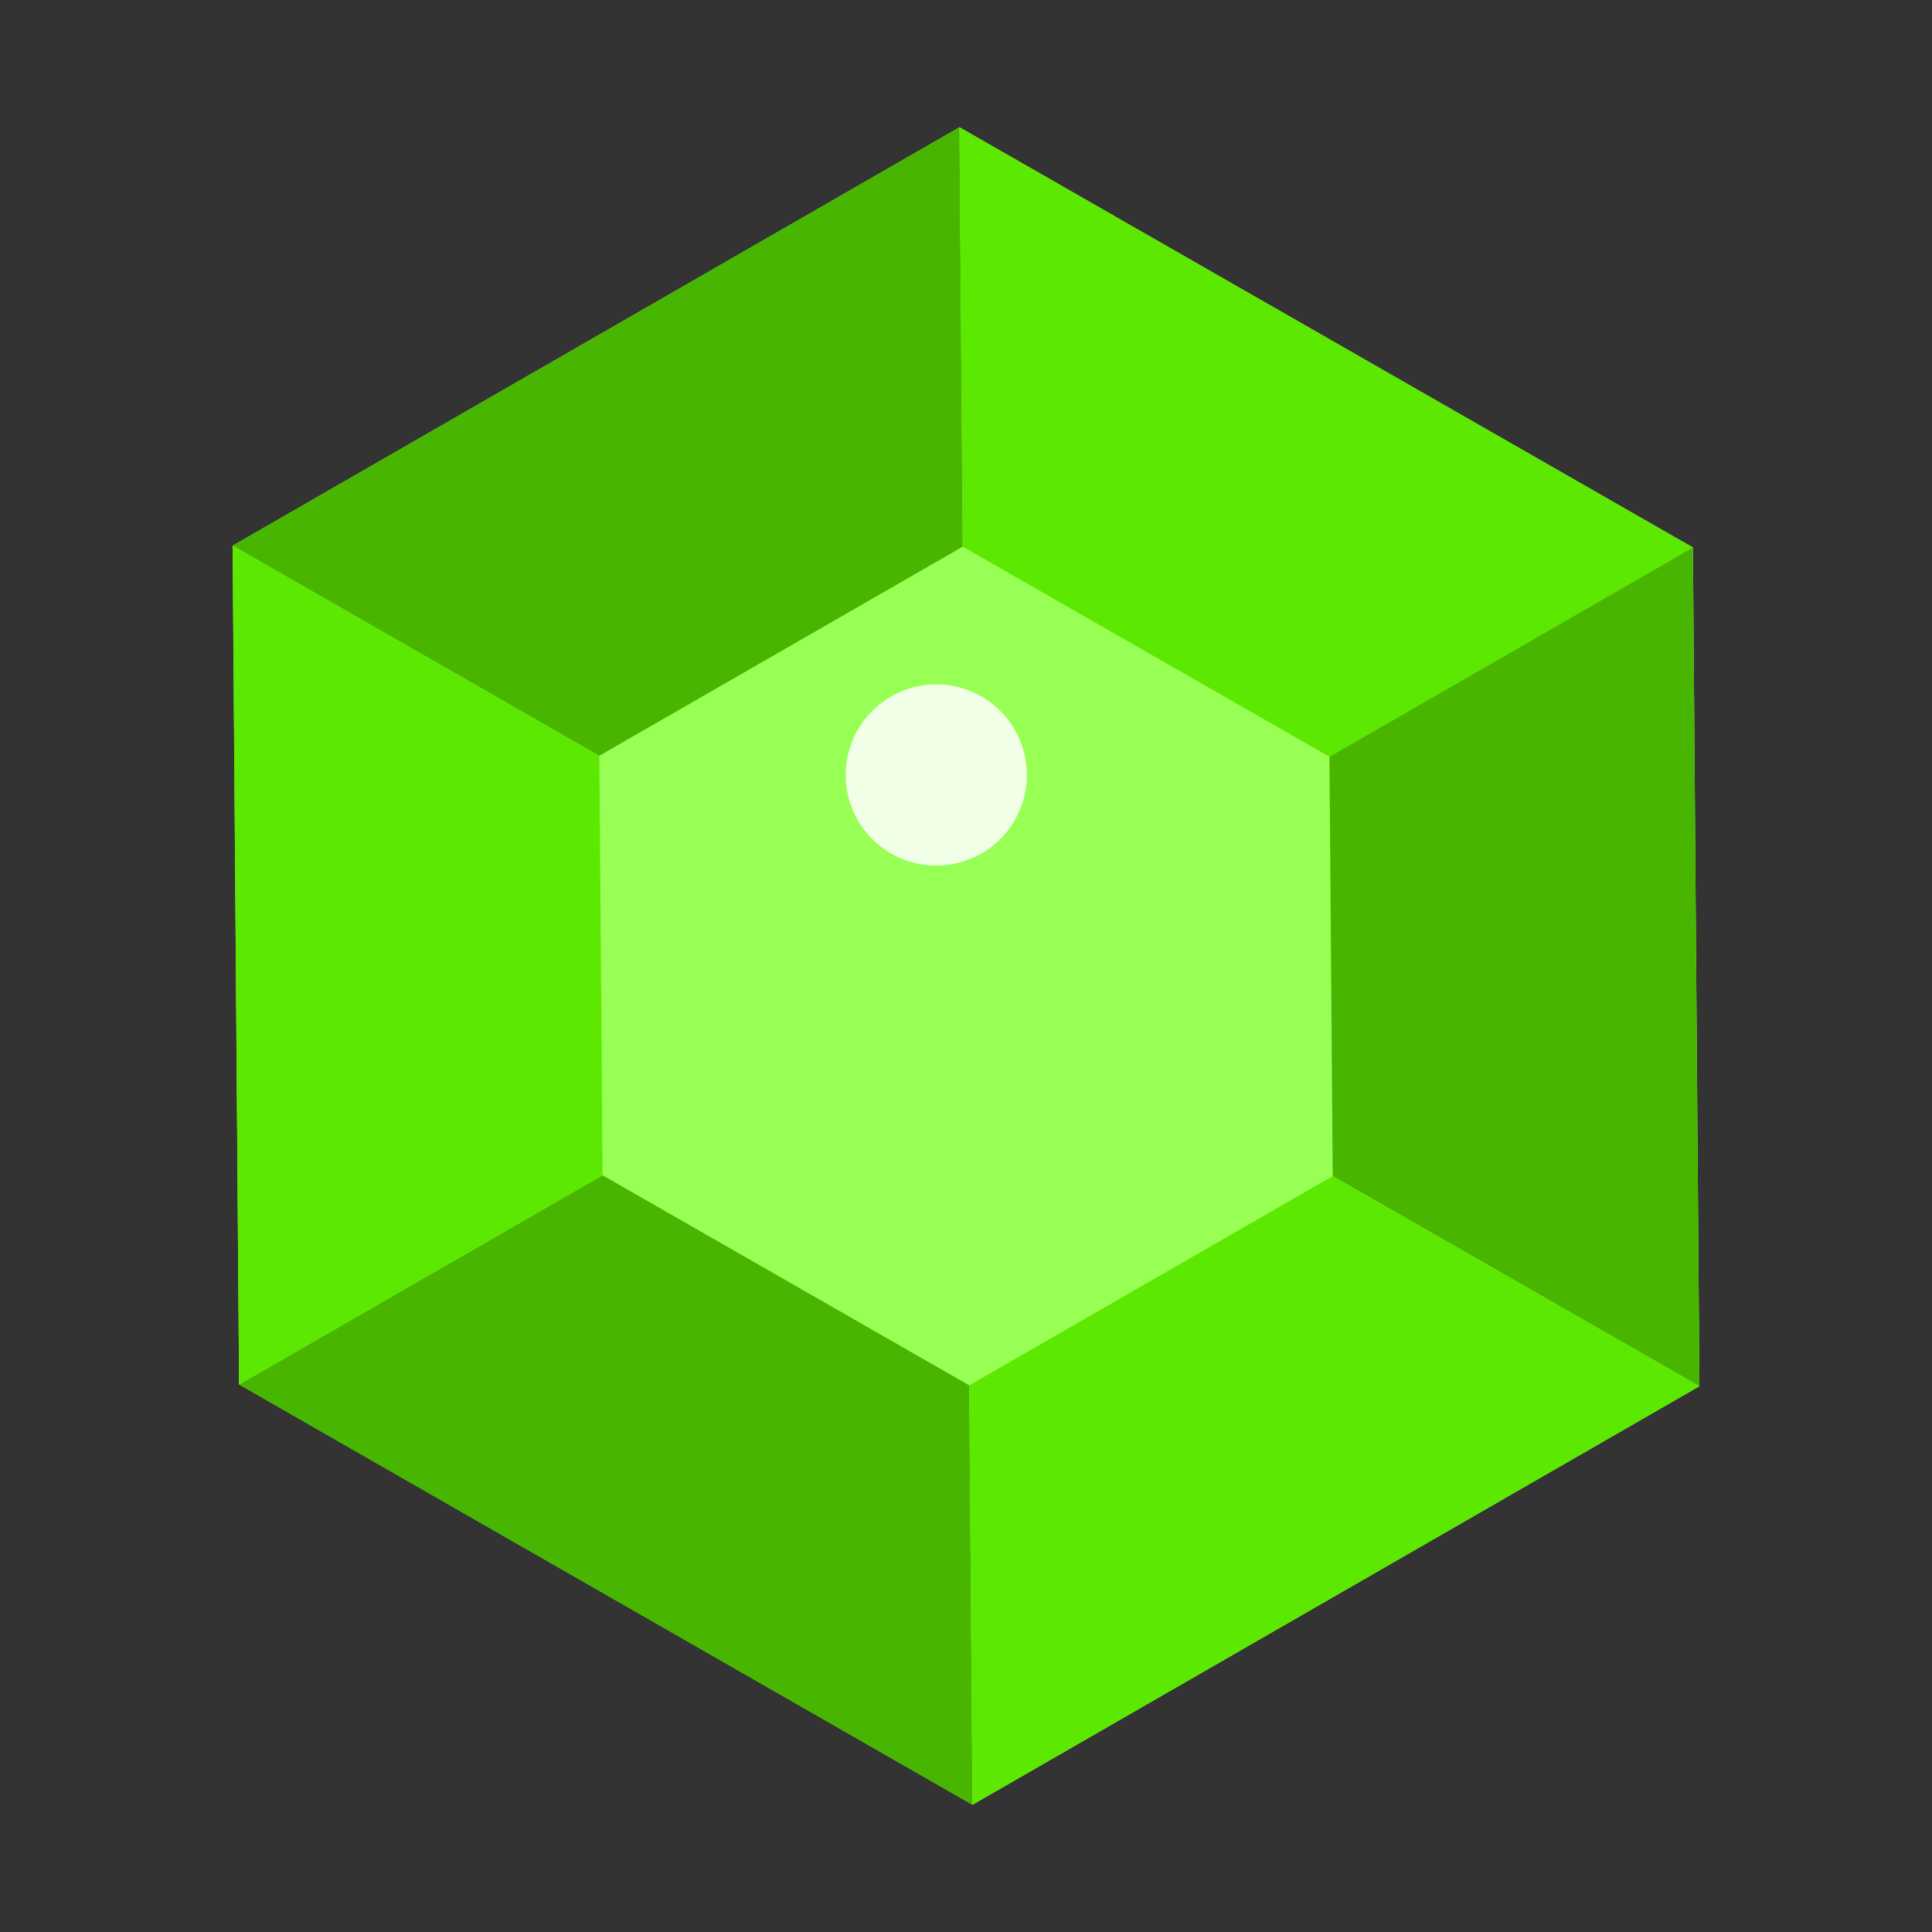
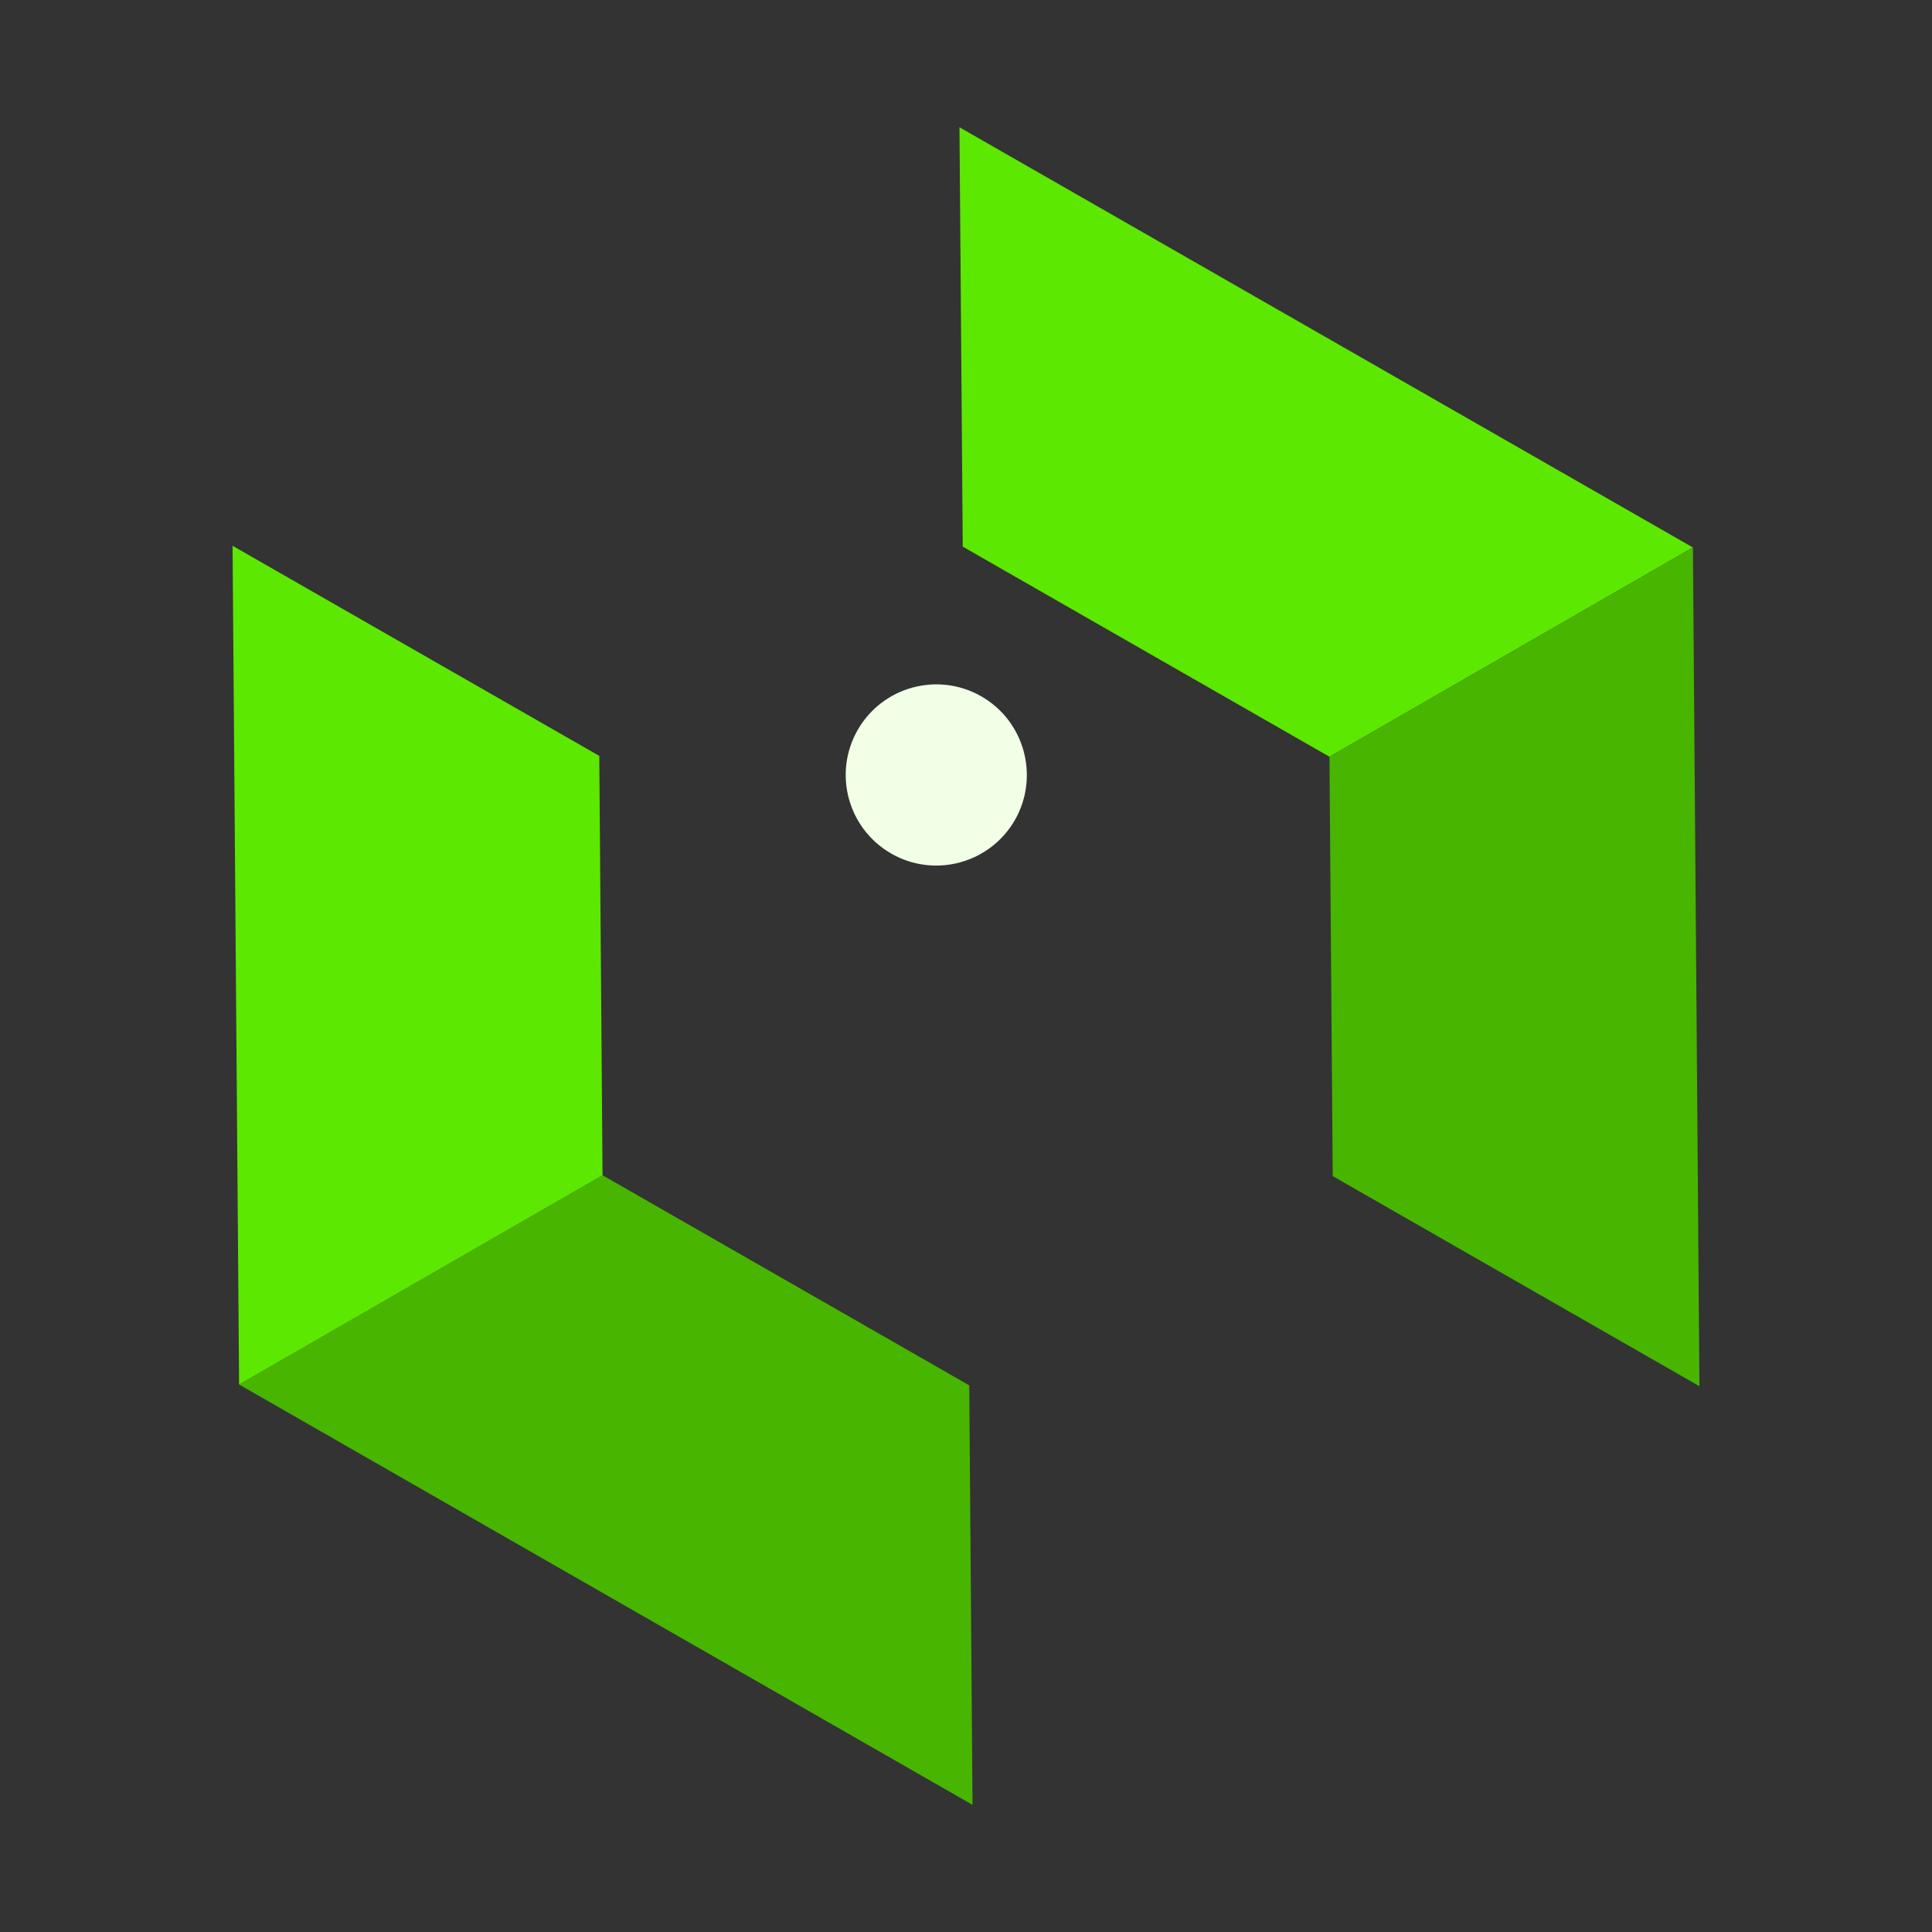
<svg xmlns="http://www.w3.org/2000/svg" width="16" height="16" viewBox="0 0 16 16" fill="none">
  <rect x="0" y="0" width="16" height="16" fill="#333333" stroke="none" />
  <g clip-path="url(#clip0_56_6892)">
-     <path d="M14.02 4.534L7.946 1.054L1.927 4.519L1.98 11.465L8.054 14.946L14.074 11.48L14.02 4.534Z" fill="#98FF54" />
    <path d="M4.99 9.733L1.98 11.466L8.054 14.947L8.027 11.473L4.99 9.733Z" fill="#48B500" />
    <path d="M1.926 4.52L1.98 11.466L4.99 9.733L4.963 6.26L1.926 4.52Z" fill="#5CE800" />
-     <path d="M7.946 1.054L1.927 4.519L4.963 6.259L7.973 4.527L7.946 1.054Z" fill="#48B500" />
    <path d="M11.01 6.267L14.02 4.534L7.946 1.054L7.973 4.527L11.01 6.267Z" fill="#5CE800" />
    <path d="M14.02 4.534L11.01 6.267L11.037 9.74L14.074 11.48L14.02 4.534Z" fill="#48B500" />
-     <path d="M11.037 9.74L8.027 11.473L8.054 14.946L14.074 11.48L11.037 9.74Z" fill="#5CE800" />
    <path d="M7.381 7.069C7.74 7.275 8.199 7.15 8.405 6.791C8.61 6.432 8.486 5.973 8.127 5.767C7.767 5.561 7.309 5.686 7.103 6.045C6.897 6.405 7.022 6.863 7.381 7.069Z" fill="#F0FFE6" />
  </g>
  <defs>
    <clipPath id="clip0_56_6892">
      <rect width="16" height="16" fill="white" />
    </clipPath>
  </defs>
</svg>